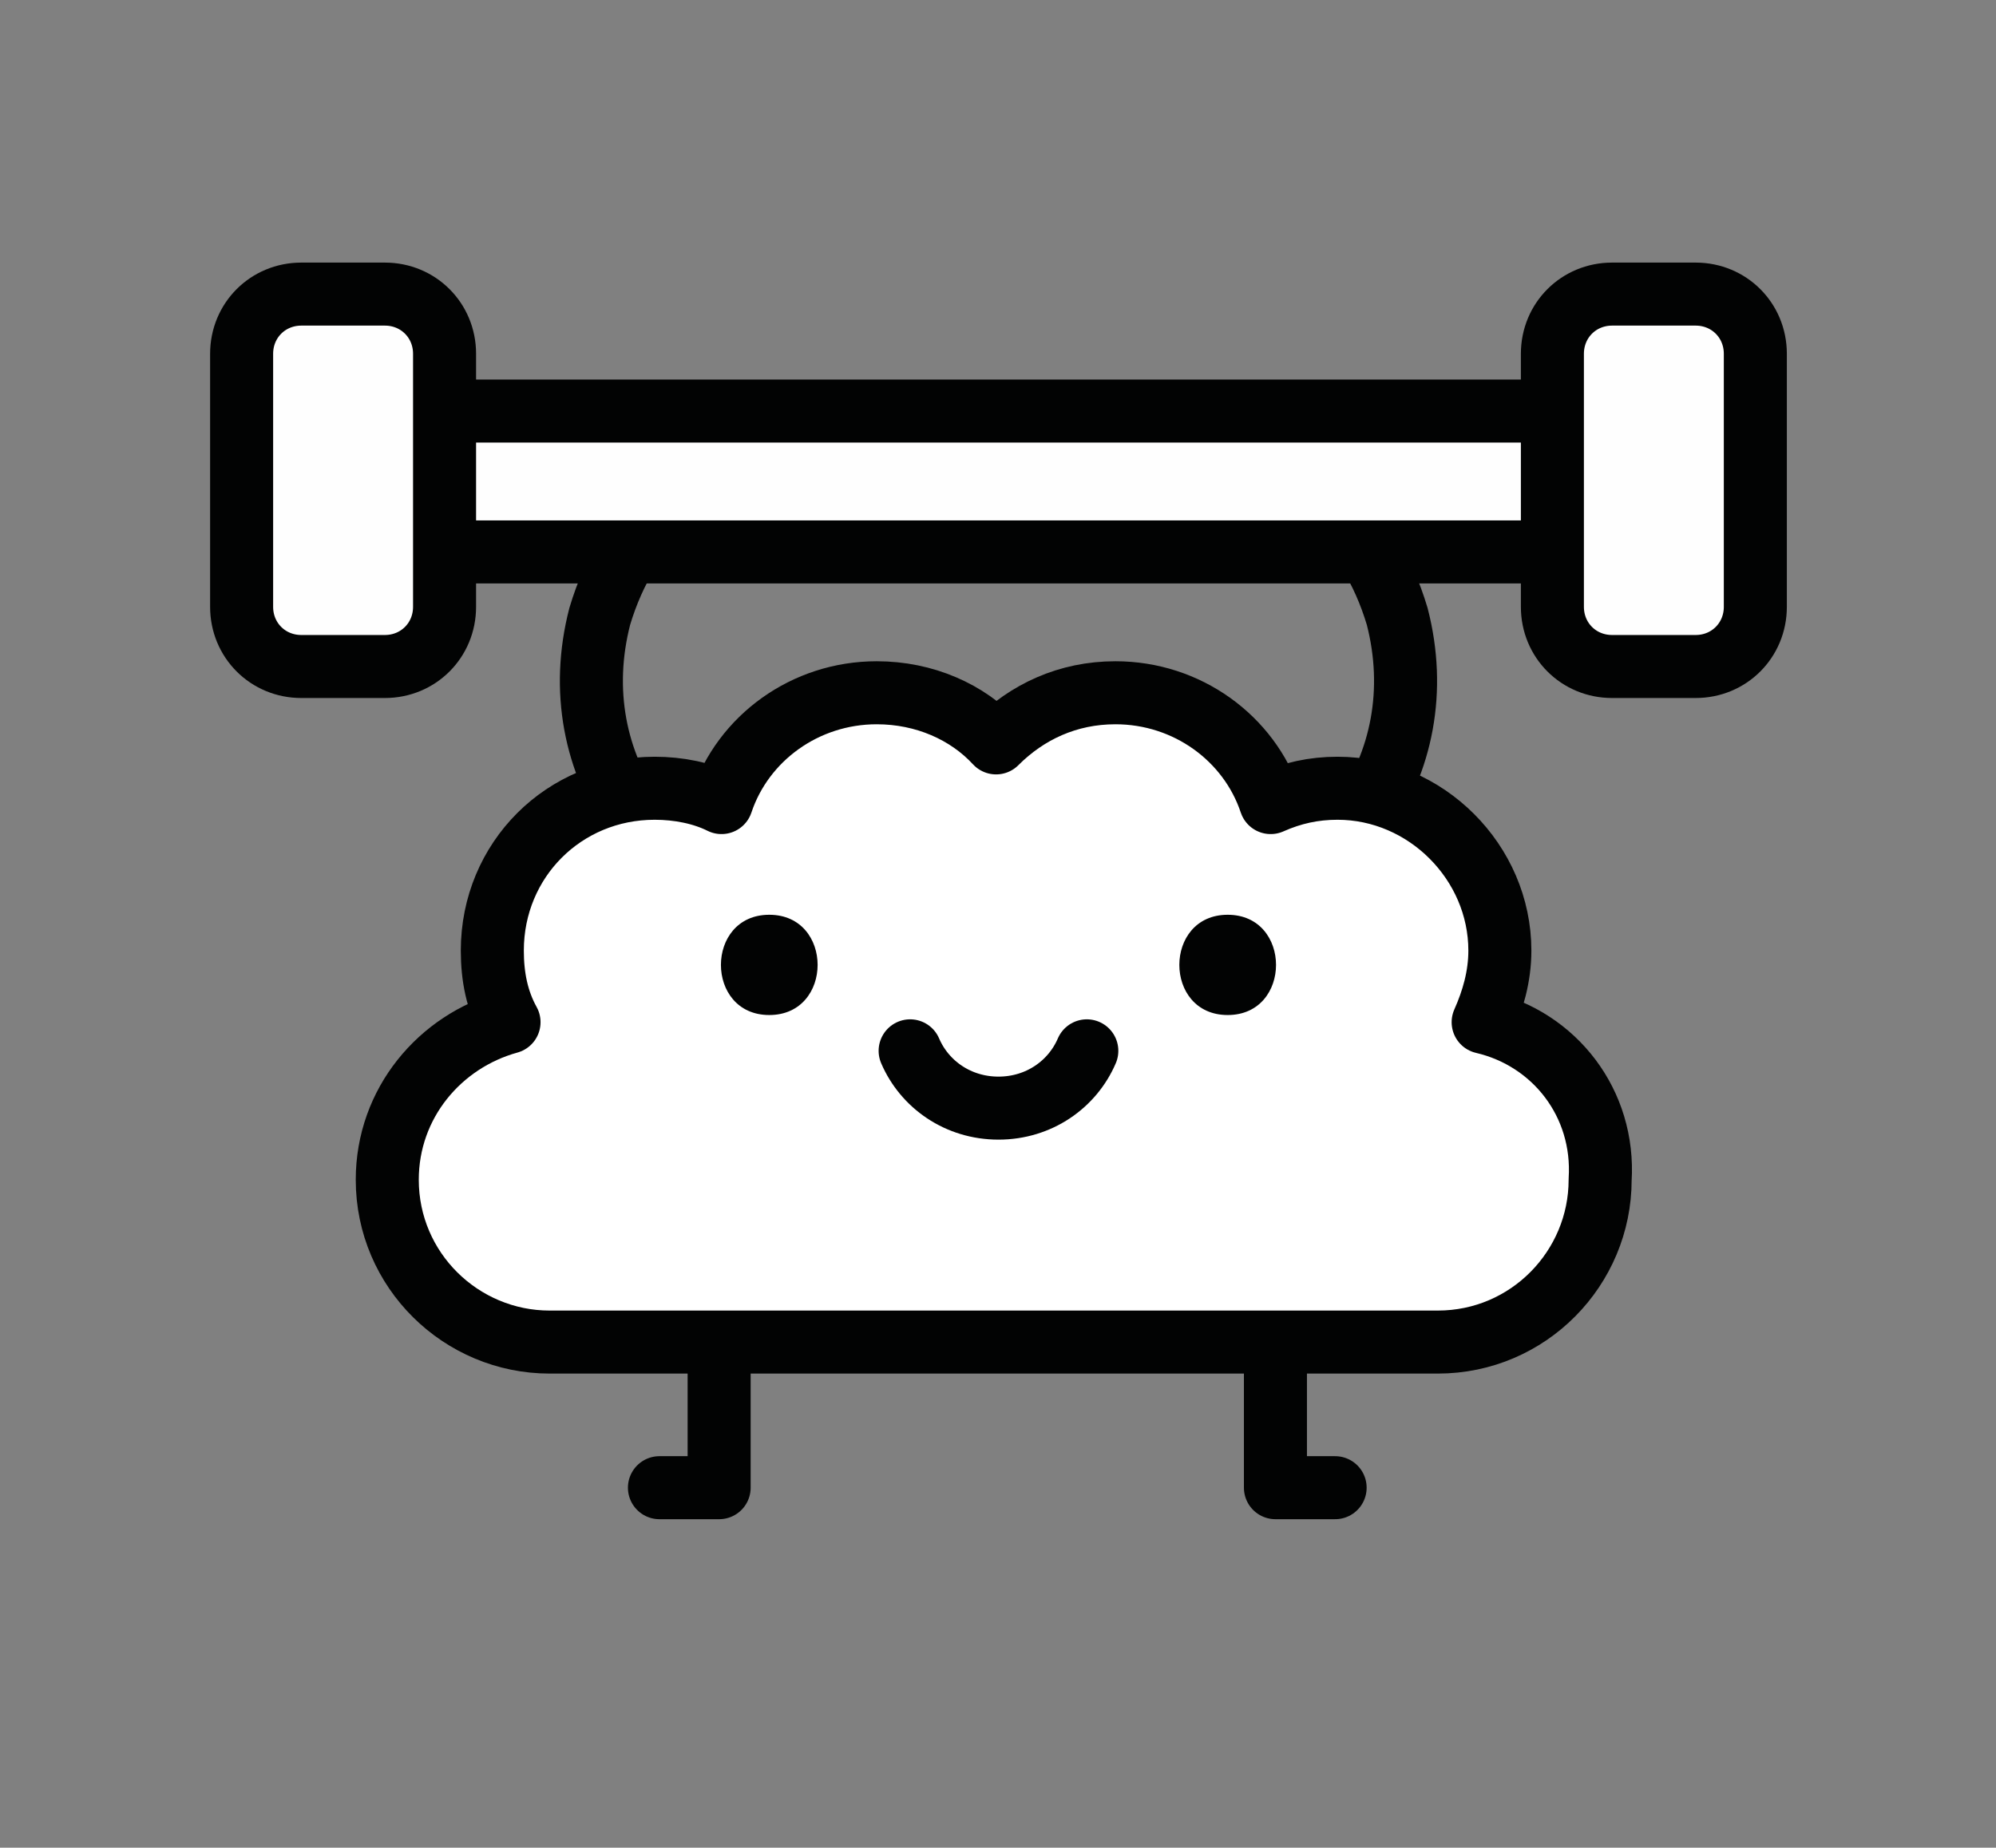
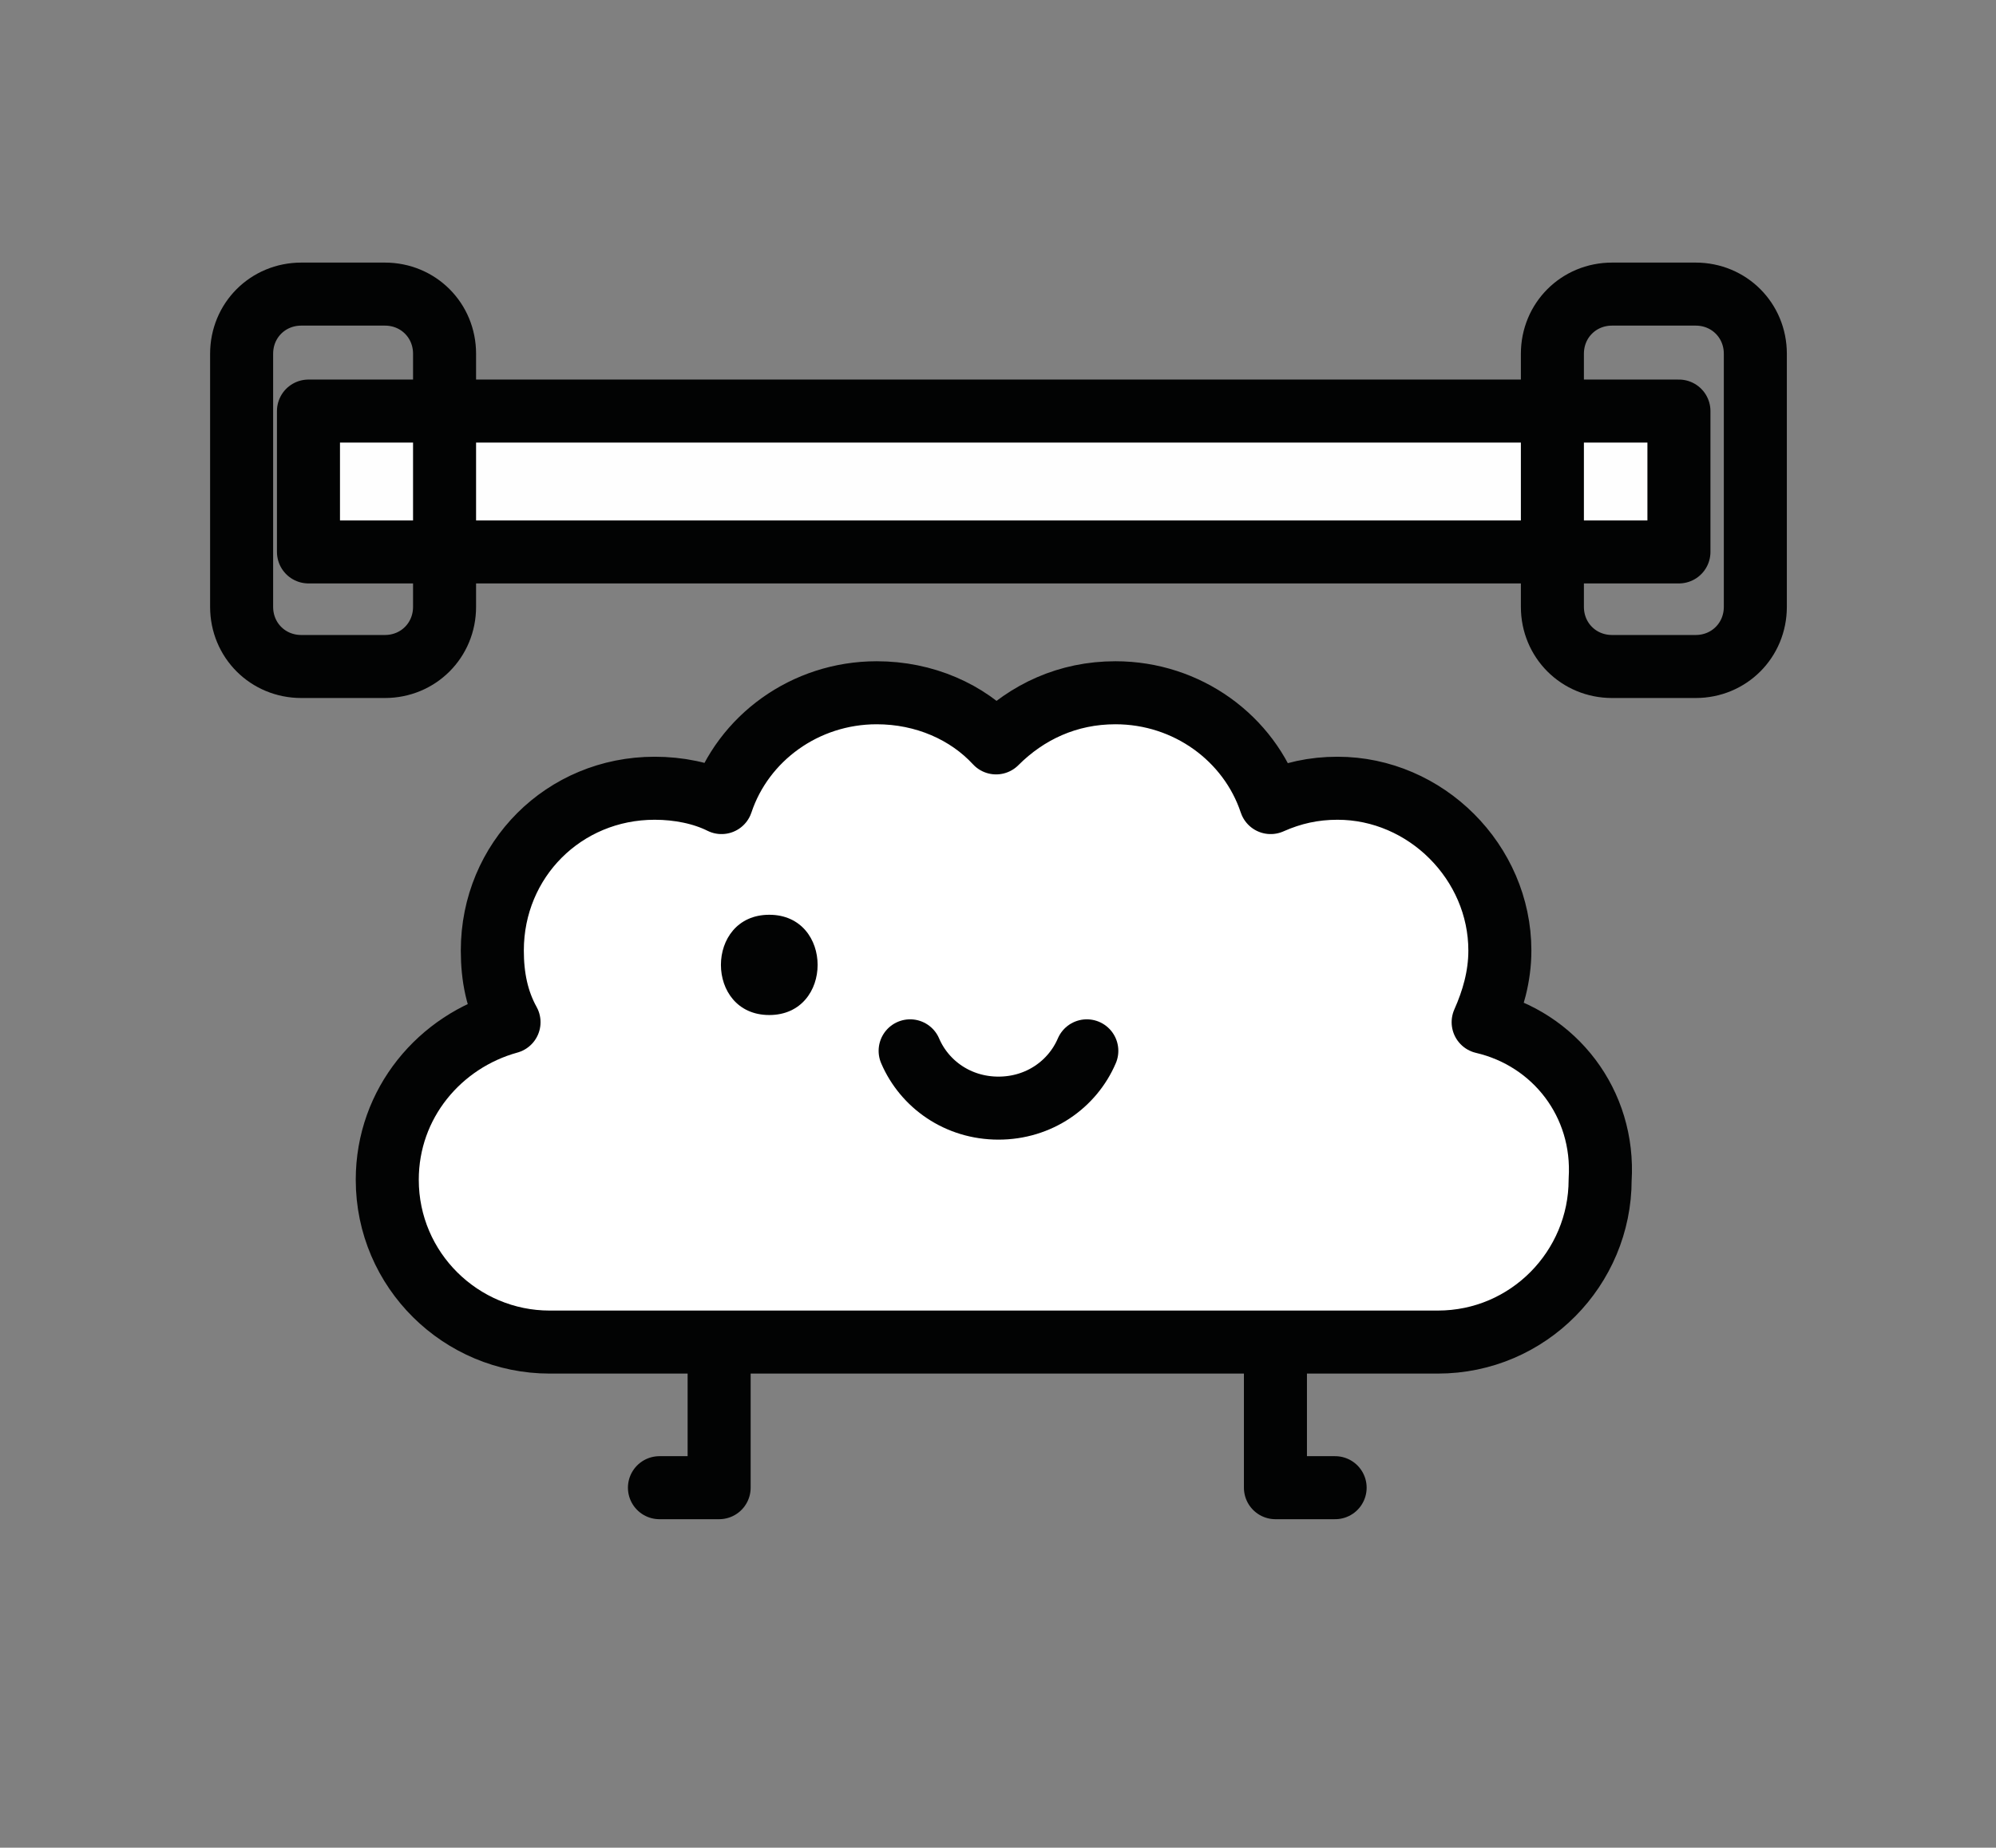
<svg xmlns="http://www.w3.org/2000/svg" xmlns:xlink="http://www.w3.org/1999/xlink" width="836px" height="774px" viewBox="0 0 83.6 77.4">
  <rect x="0" y="0" width="83.6" height="77.4" fill="#808080" stroke="none" />
  <style type="text/css">
	.st0{fill:none;stroke:#020303;stroke-width:2.64;stroke-linecap:round;}
	.st1{fill:#FFFFFF;}
	.st2{fill:none;stroke:#020303;stroke-width:2.64;stroke-linejoin:round;}
	.st3{fill:#020303;}
	.st4{fill:none;stroke:#020303;stroke-width:2.64;stroke-linecap:round;stroke-linejoin:round;}
	.st5{fill:none;}
	.st6{clip-path:url(#SVGID_2_);}
	.st7{fill:#FEFEFE;}
</style>
  <desc>Created with Lunacy</desc>
  <g id="Group-27" transform="translate(1.32 1.32)">
    <g id="Group-26">
-       <path id="Stroke-1" class="st0" d="M56,21.8c0.5,0.8,0.9,1.7,1.2,2.7c0.8,3.1,0.2,6.1-1.5,8.5c-1,1.4-2.5,2.6-4.2,3.3" />
-       <path id="Stroke-3" class="st0" d="M25,21.8c-0.5,0.8-0.9,1.7-1.2,2.7c-0.8,3.1-0.2,6.1,1.5,8.5c1,1.4,2.5,2.6,4.3,3.3" />
      <path id="Fill-5" class="st1" d="M61.5,38.5c0-3.7-3.1-6.8-6.8-6.8c-1,0-1.9,0.2-2.8,0.6c-0.9-2.7-3.5-4.6-6.5-4.6    c-2,0-3.7,0.8-5,2.1c-1.2-1.3-3-2.1-5-2.1c-3,0-5.6,1.9-6.5,4.6c-0.8-0.4-1.8-0.6-2.8-0.6c-3.8,0-6.8,3-6.8,6.8    c0,1.1,0.2,2.1,0.7,3c-2.9,0.8-5.1,3.4-5.1,6.6c0,3.8,3.1,6.8,6.8,6.8h16.8l3.7,0h16.7c3.8,0,6.8-3.1,6.8-6.8    c0-3.2-2.2-5.8-5.1-6.6C61.3,40.6,61.5,39.6,61.5,38.5z" />
      <path id="Stroke-7" class="st2" d="M60.8,41.5c0.4-0.9,0.7-1.9,0.7-3c0-3.7-3.1-6.8-6.8-6.8c-1,0-1.9,0.2-2.8,0.6    c-0.9-2.7-3.5-4.6-6.5-4.6c-2,0-3.7,0.8-5,2.1c-1.2-1.3-3-2.1-5-2.1c-3,0-5.6,1.9-6.5,4.6c-0.8-0.4-1.8-0.6-2.8-0.6    c-3.8,0-6.8,3-6.8,6.8c0,1.1,0.2,2.1,0.7,3c-2.9,0.8-5.1,3.4-5.1,6.6c0,3.8,3.1,6.8,6.8,6.8h16.8l3.7,0h16.7    c3.8,0,6.8-3.1,6.8-6.8C65.9,44.9,63.8,42.2,60.8,41.5z" />
      <path id="Fill-9" class="st3" d="M30.9,41.2c2.7,0,2.7-4.2,0-4.2C28.2,37,28.2,41.2,30.9,41.2" />
-       <path id="Fill-11" class="st3" d="M50.1,41.2c2.7,0,2.7-4.2,0-4.2C47.4,37,47.4,41.2,50.1,41.2" />
      <path id="Stroke-13" class="st0" d="M36.8,42.7c0.6,1.4,2,2.4,3.7,2.4c1.7,0,3.1-1,3.7-2.4" />
      <path id="Stroke-15" class="st4" d="M28.8,55.1V61h-2.5" />
      <path id="Stroke-17" class="st4" d="M52.1,55.1V61h2.5" />
      <path id="Clip-20" class="st5" d="M7.1,62.7h66.9V9.3H7.1V62.7z" />
      <g>
        <defs>
          <rect id="SVGID_1_" x="7.1" y="9.3" width="66.9" height="53.4" />
        </defs>
        <clipPath id="SVGID_2_">
          <use xlink:href="#SVGID_1_" style="overflow:visible;" />
        </clipPath>
        <g class="st6">
          <path id="Fill-19" class="st7" d="M11.6,21.8h57.4v-5.9H11.6V21.8z" />
-           <path id="Stroke-21" class="st4" d="M11.6,21.8h57.4v-5.9H11.6V21.8z" />
-           <path id="Fill-22" class="st7" d="M17.3,24.1c0,1.4-1.1,2.5-2.5,2.5l-3.5,0c-1.4,0-2.5-1.1-2.5-2.5V13.5c0-1.4,1.1-2.5,2.5-2.5      h3.5c1.4,0,2.5,1.1,2.5,2.5V24.1z" />
+           <path id="Stroke-21" class="st4" d="M11.6,21.8h57.4v-5.9H11.6z" />
          <path id="Stroke-23" class="st4" d="M17.3,24.1c0,1.4-1.1,2.5-2.5,2.5l-3.5,0c-1.4,0-2.5-1.1-2.5-2.5V13.5      c0-1.4,1.1-2.5,2.5-2.5h3.5c1.4,0,2.5,1.1,2.5,2.5V24.1z" />
-           <path id="Fill-24" class="st7" d="M72.2,24.1c0,1.4-1.1,2.5-2.5,2.5l-3.5,0c-1.4,0-2.5-1.1-2.5-2.5V13.5c0-1.4,1.1-2.5,2.5-2.5      l3.5,0c1.4,0,2.5,1.1,2.5,2.5V24.1z" />
          <path id="Stroke-25" class="st4" d="M72.2,24.1c0,1.4-1.1,2.5-2.5,2.5l-3.5,0c-1.4,0-2.5-1.1-2.5-2.5V13.5      c0-1.4,1.1-2.5,2.5-2.5l3.5,0c1.4,0,2.5,1.1,2.5,2.5V24.1z" />
        </g>
      </g>
    </g>
  </g>
</svg>